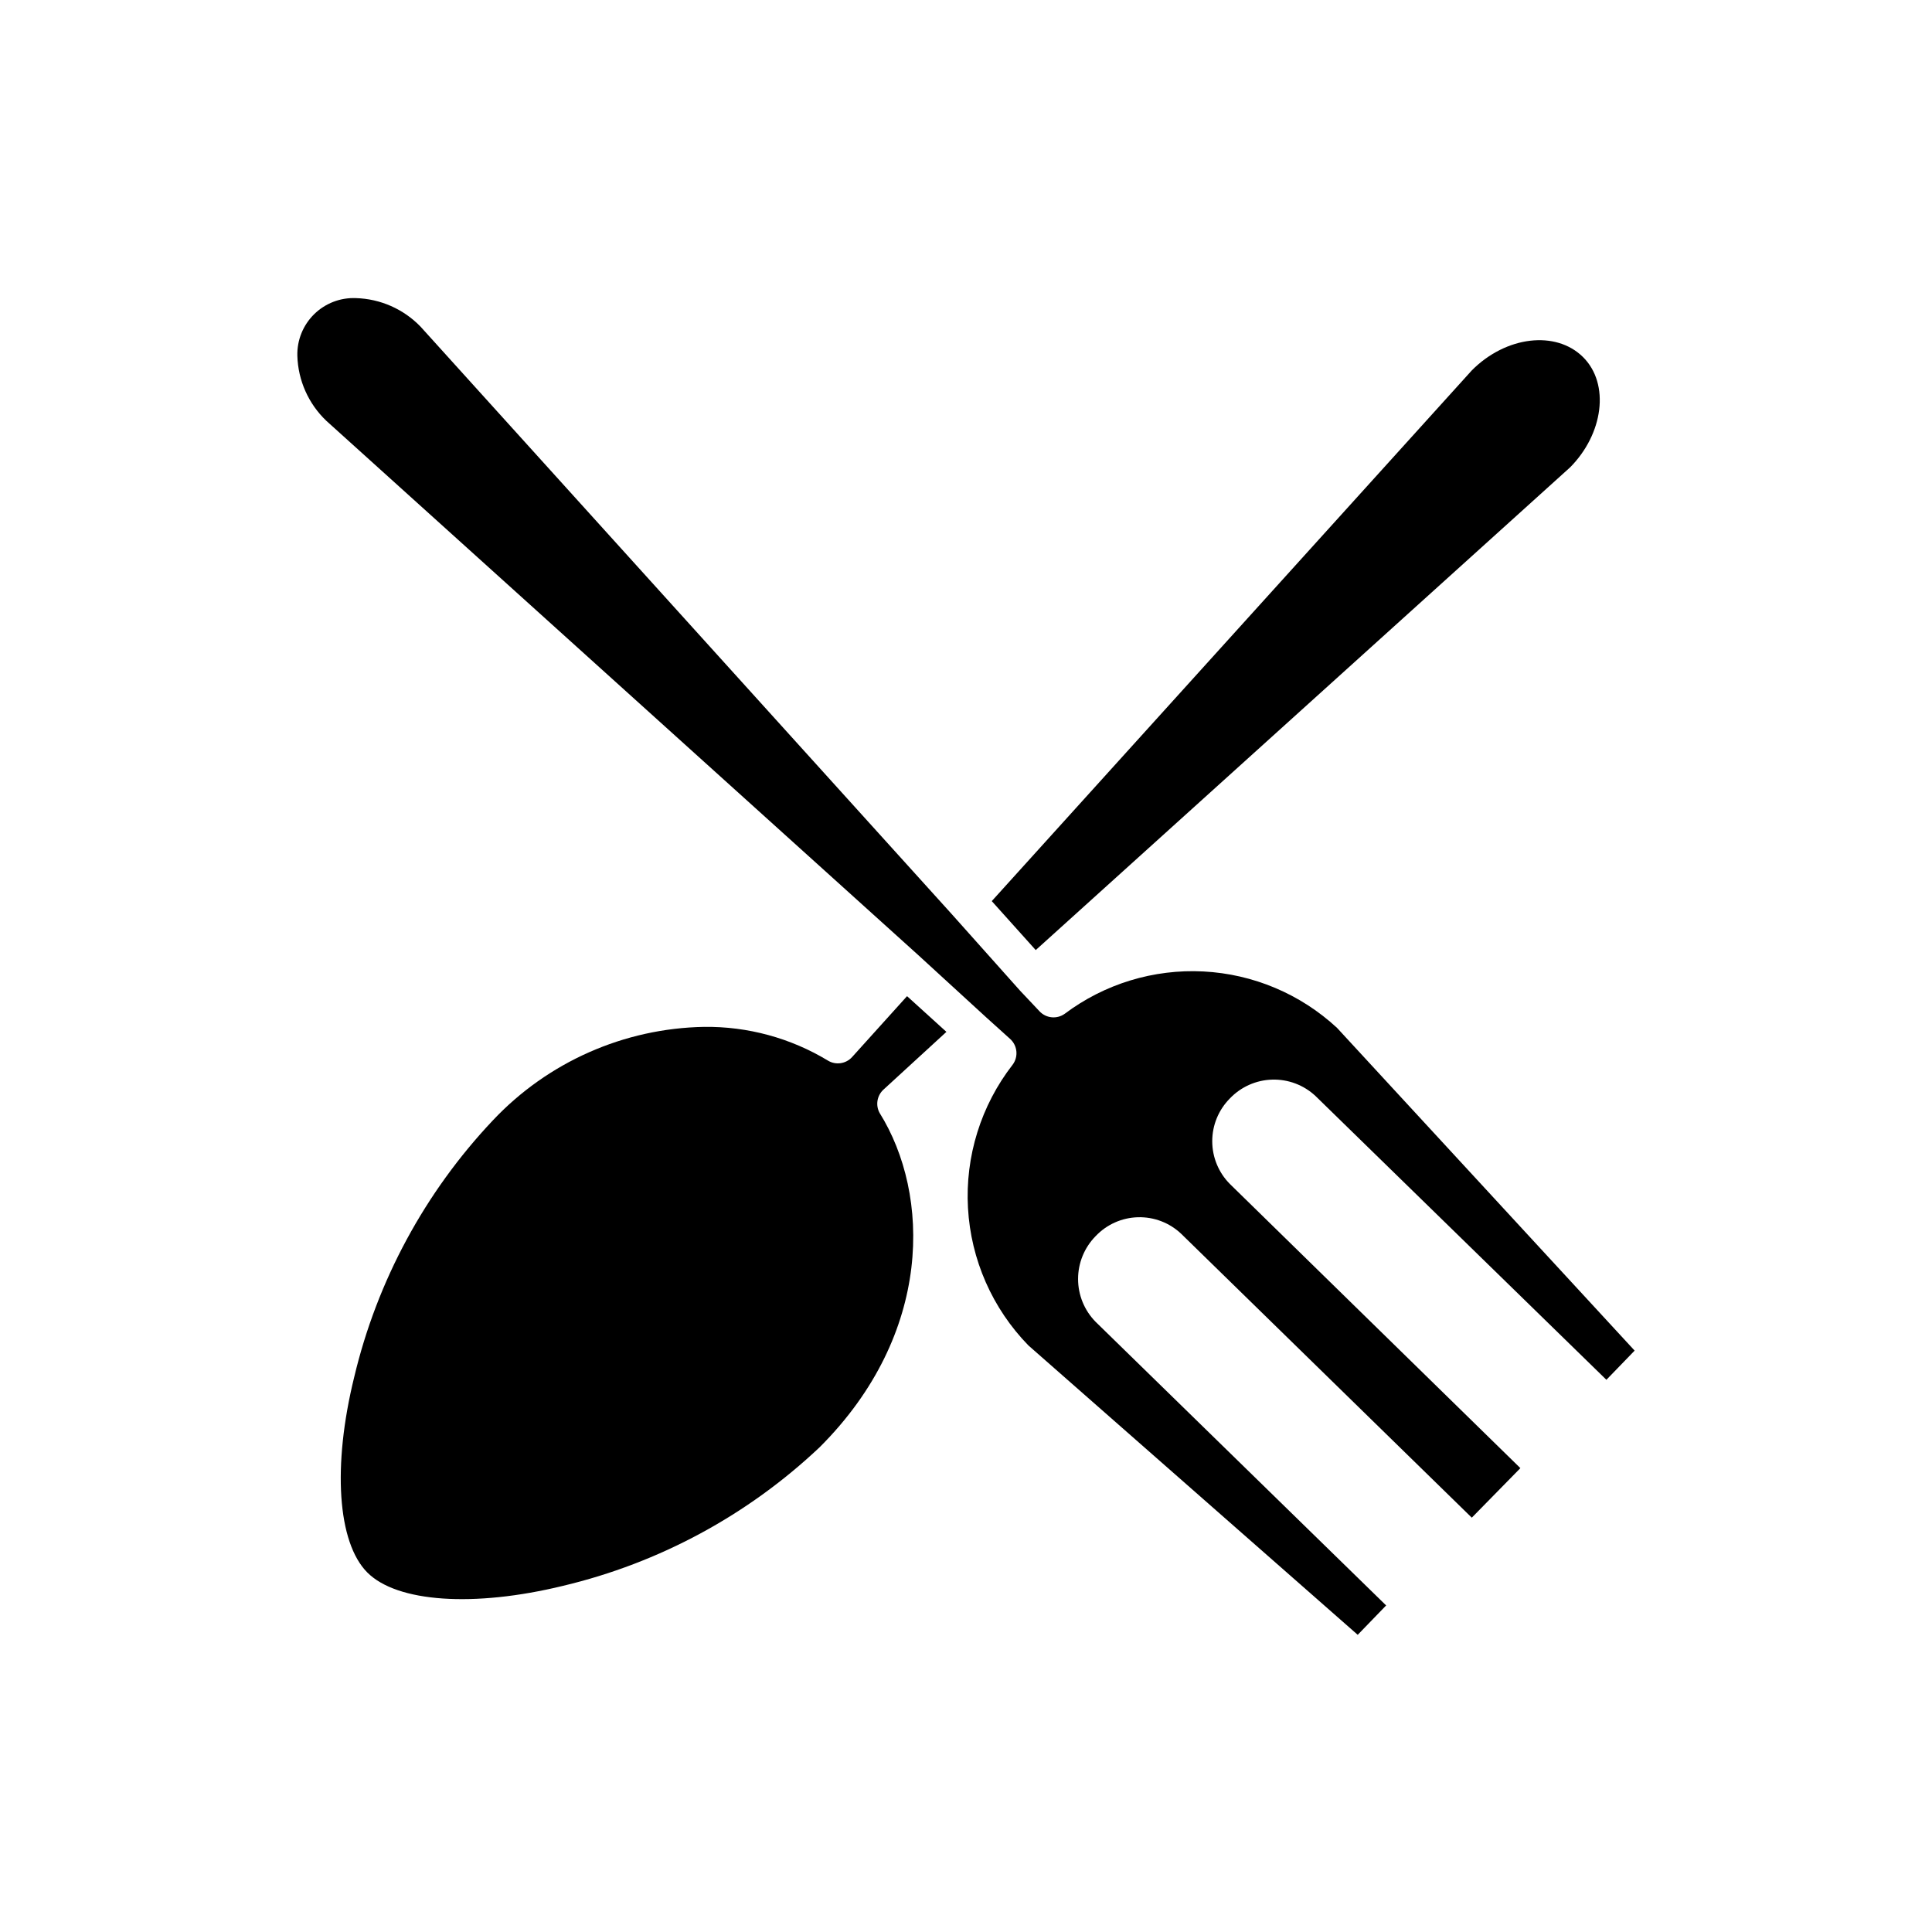
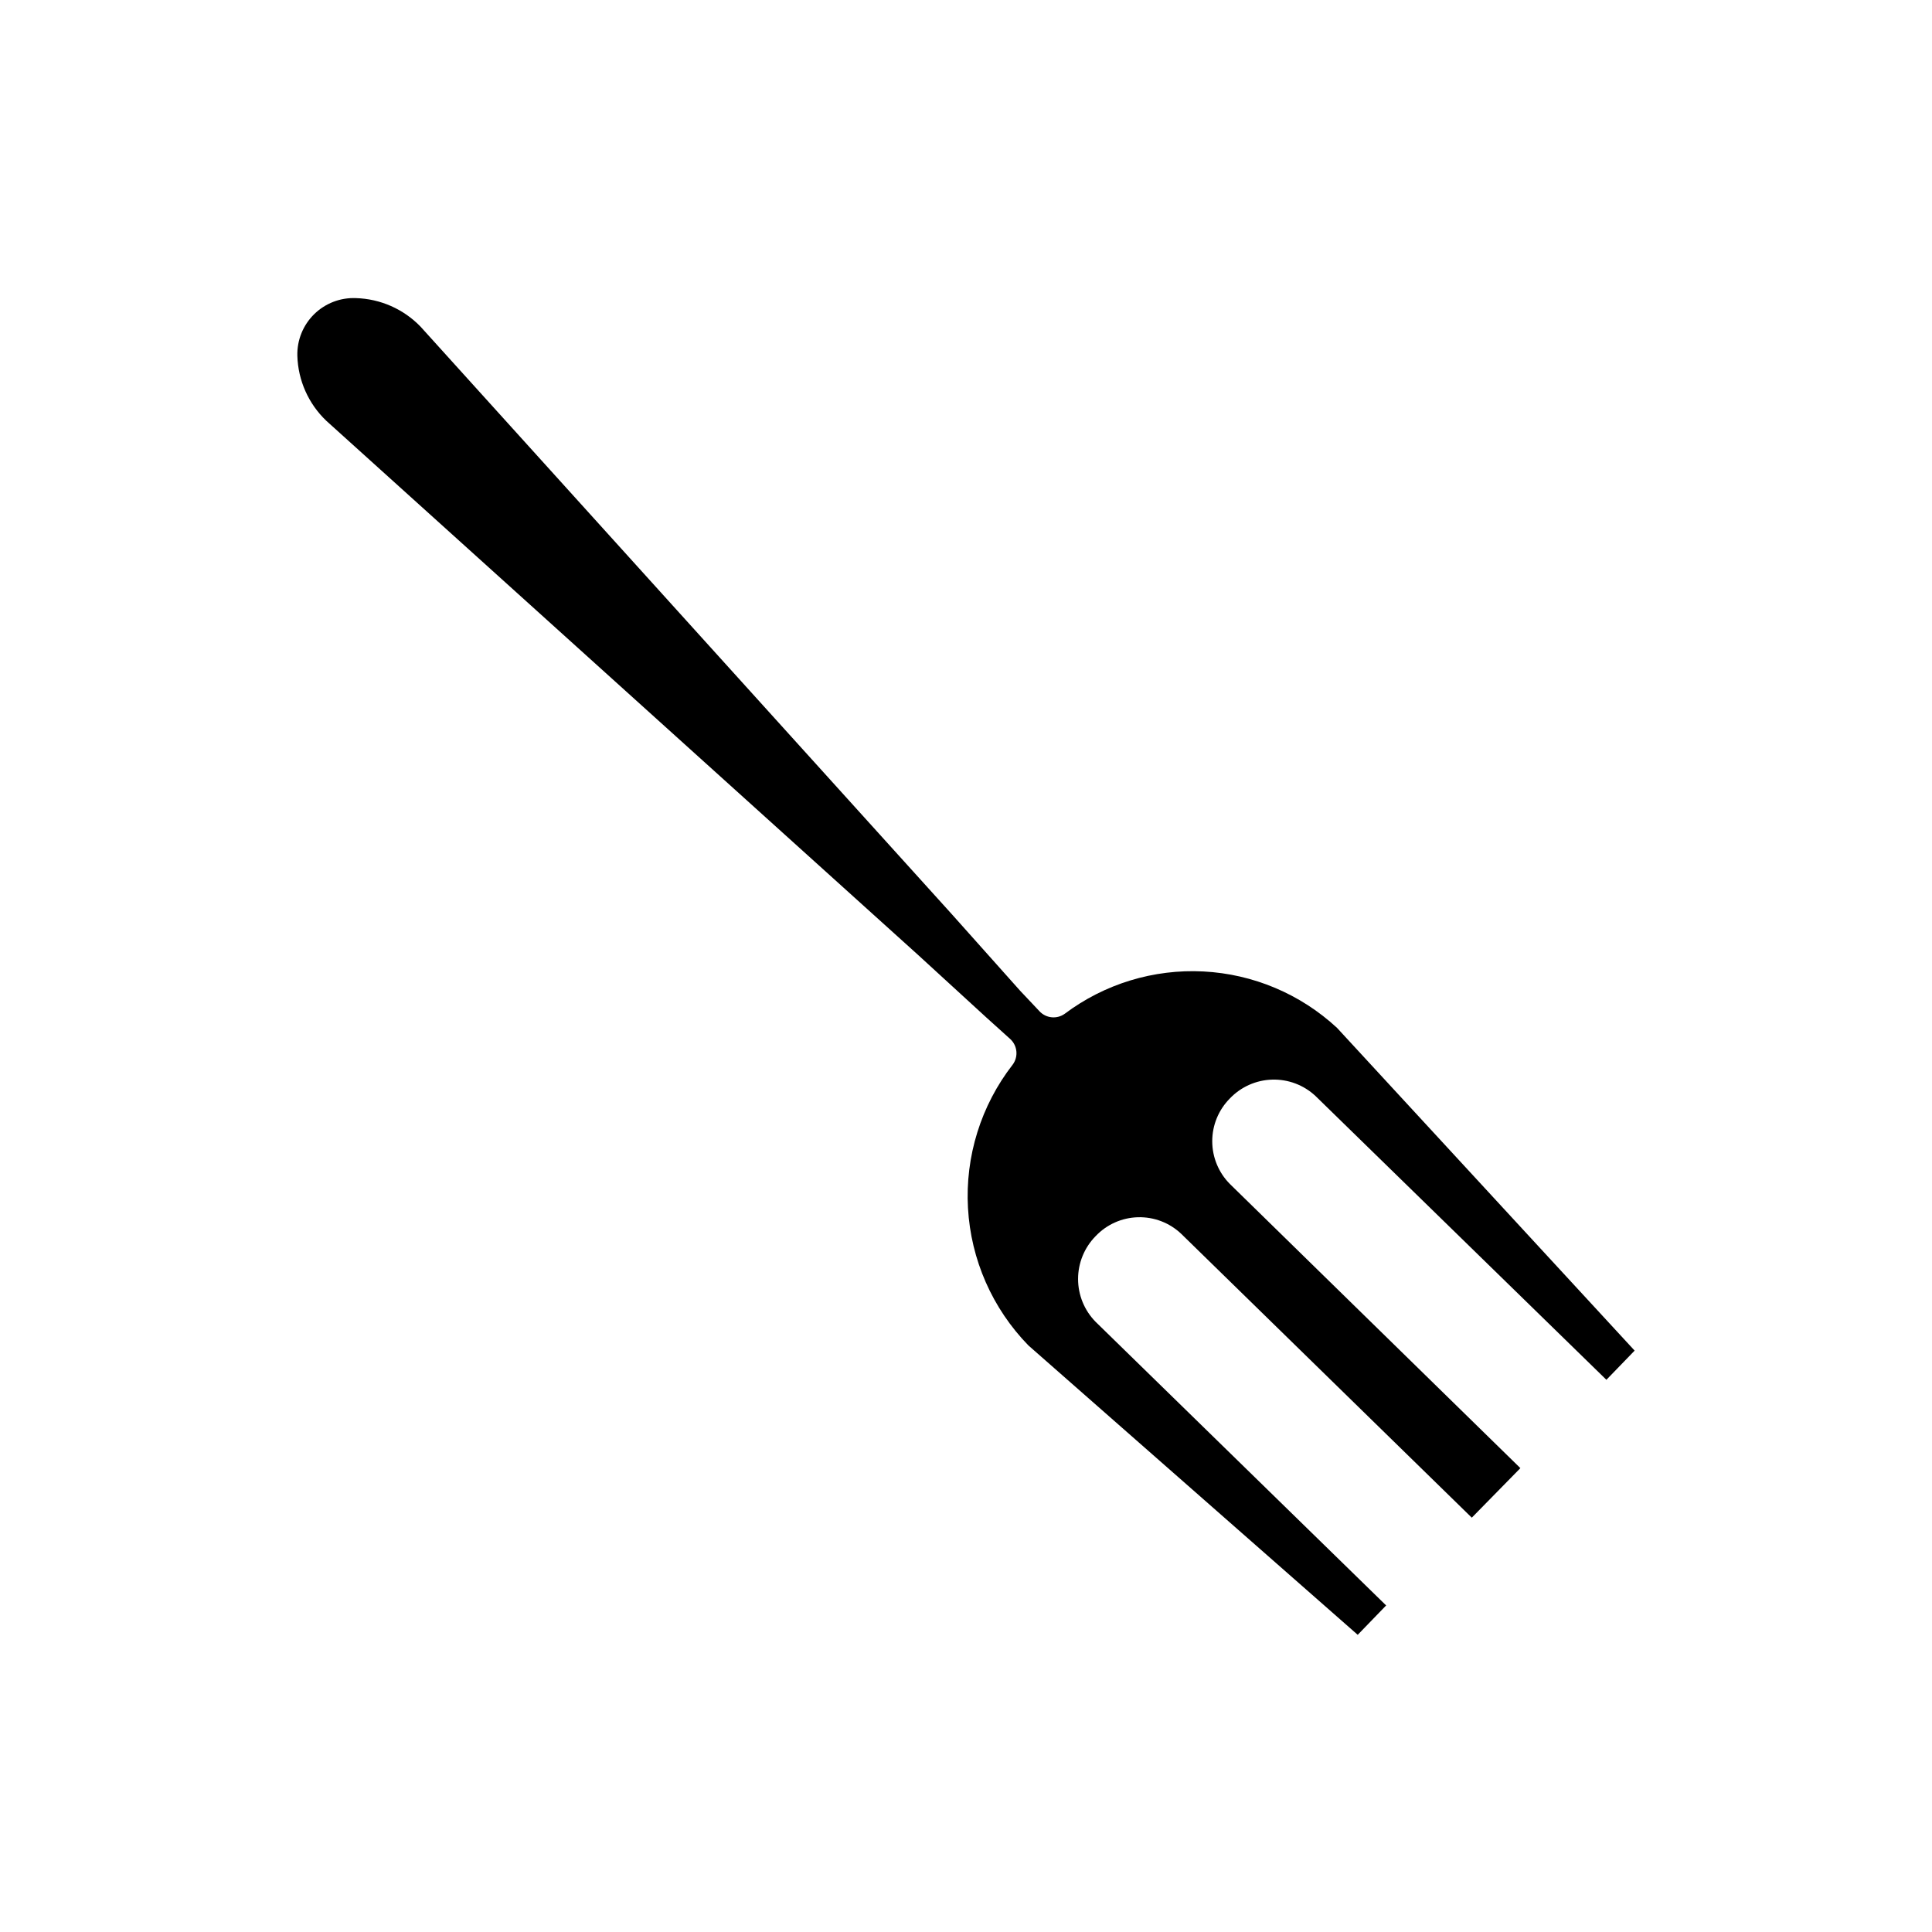
<svg xmlns="http://www.w3.org/2000/svg" fill="#000000" width="800px" height="800px" version="1.1" viewBox="144 144 512 512">
  <g>
-     <path d="m377.1 438.93c13.484 21.578 14.25 58.523-15.879 88.598-19.059 18.008-42.527 30.68-68.039 36.742-23.613 5.75-43.969 4.375-51.855-3.562s-9.262-28.191-3.461-51.754c6.066-25.512 18.738-48.977 36.742-68.039 14.559-15.465 34.742-24.402 55.98-24.785 11.539-0.141 22.891 2.941 32.773 8.906 2.09 1.301 4.812 0.914 6.461-0.914l14.555-16.133 10.434 9.465-16.641 15.266c-1.75 1.574-2.191 4.144-1.07 6.211z" />
-     <path d="m560 267.94-141.52 127.84-11.652-12.977 127.23-140.66c9.059-9.109 22.289-10.637 29.465-3.512 7.172 7.125 5.391 20.41-3.516 29.312z" />
    <path d="m469.92 435.11c-2.988 3.012-4.664 7.082-4.664 11.32 0 4.242 1.676 8.312 4.664 11.324l76.996 75.316-12.875 13.129-76.996-75.215c-3.09-2.934-7.219-4.519-11.477-4.402-4.258 0.113-8.297 1.918-11.223 5.016-2.977 3.027-4.644 7.102-4.644 11.348 0 4.246 1.668 8.32 4.644 11.348l76.996 75.164-7.531 7.785-87.273-76.688c-9.559-9.812-15.246-22.746-16.012-36.422-0.77-13.672 3.438-27.164 11.836-37.98 1.574-2.106 1.285-5.059-0.66-6.82l-6.207-5.598-18.219-16.691-156.79-141.52c-4.738-4.512-7.5-10.715-7.684-17.254-0.102-4.125 1.508-8.105 4.449-11 2.941-2.891 6.949-4.438 11.07-4.266 6.465 0.184 12.602 2.887 17.102 7.531l140.76 155.67 18.168 20.355 5.09 5.394h-0.004c1.738 1.902 4.621 2.211 6.719 0.715 10.559-7.93 23.566-11.902 36.754-11.223 13.188 0.68 25.719 5.965 35.406 14.938l78.879 85.543-7.481 7.734-77.098-75.215c-3.106-2.902-7.234-4.461-11.484-4.336-4.25 0.121-8.277 1.922-11.211 5z" />
  </g>
</svg>